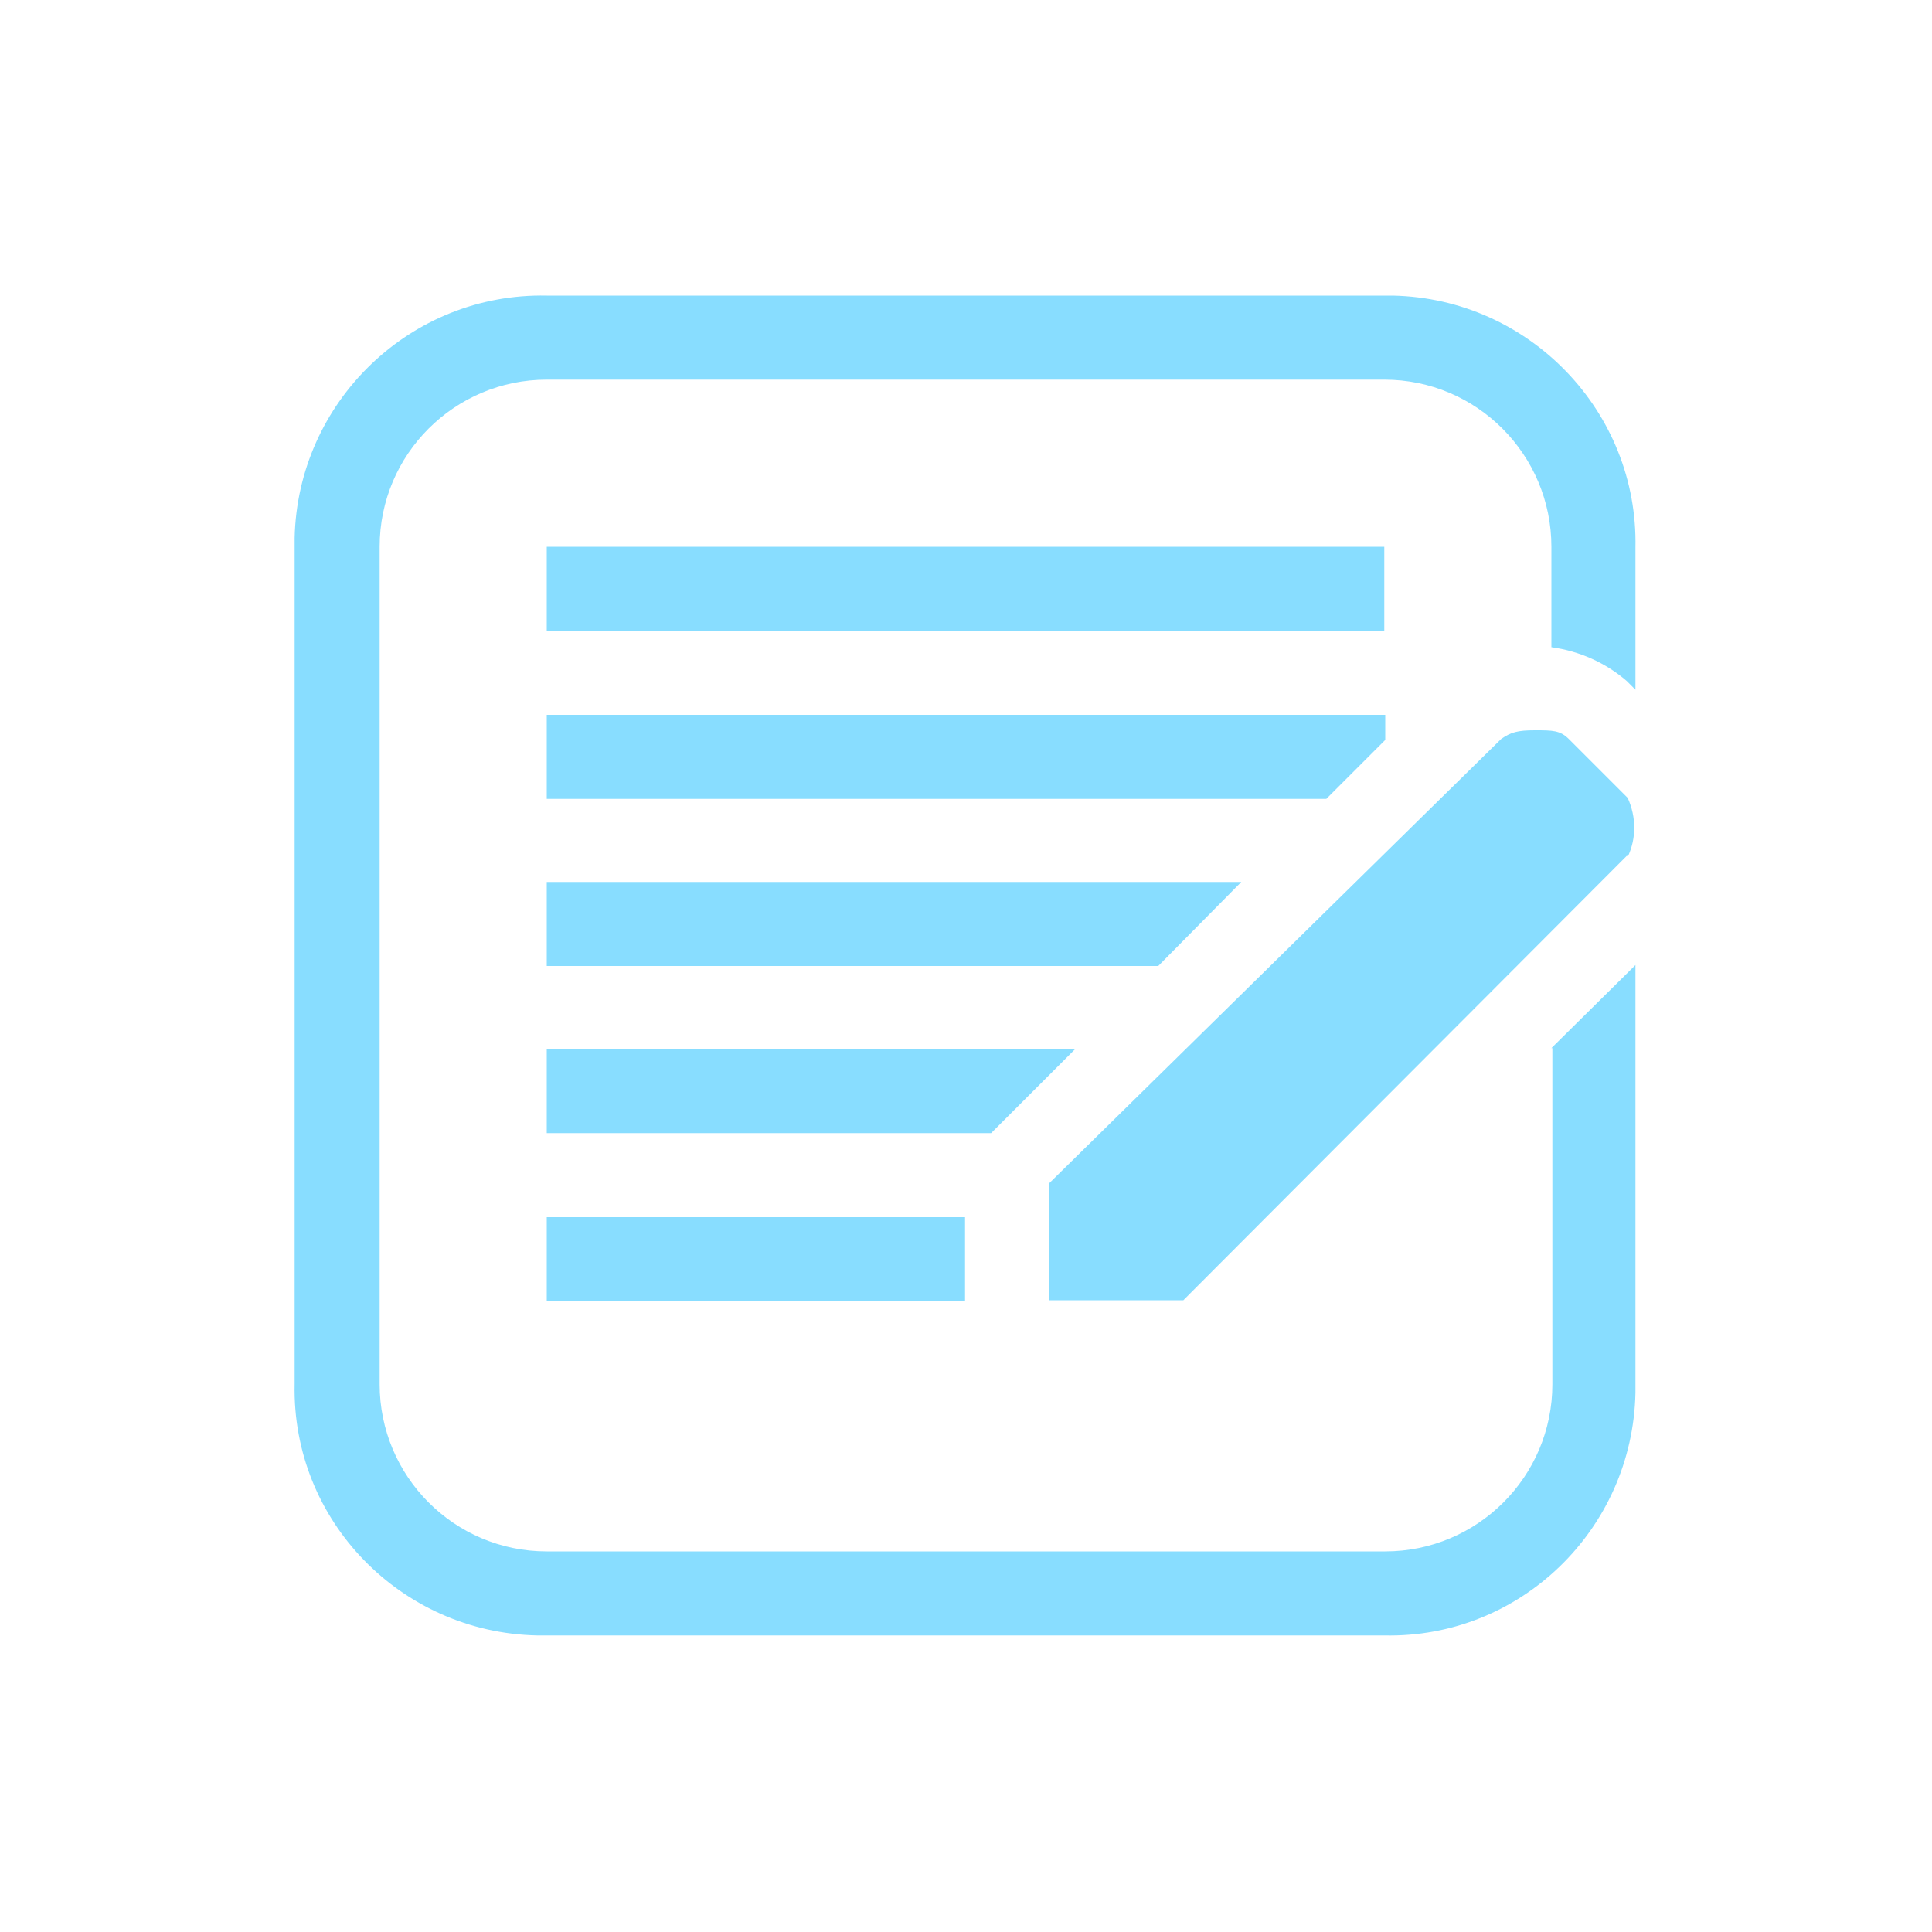
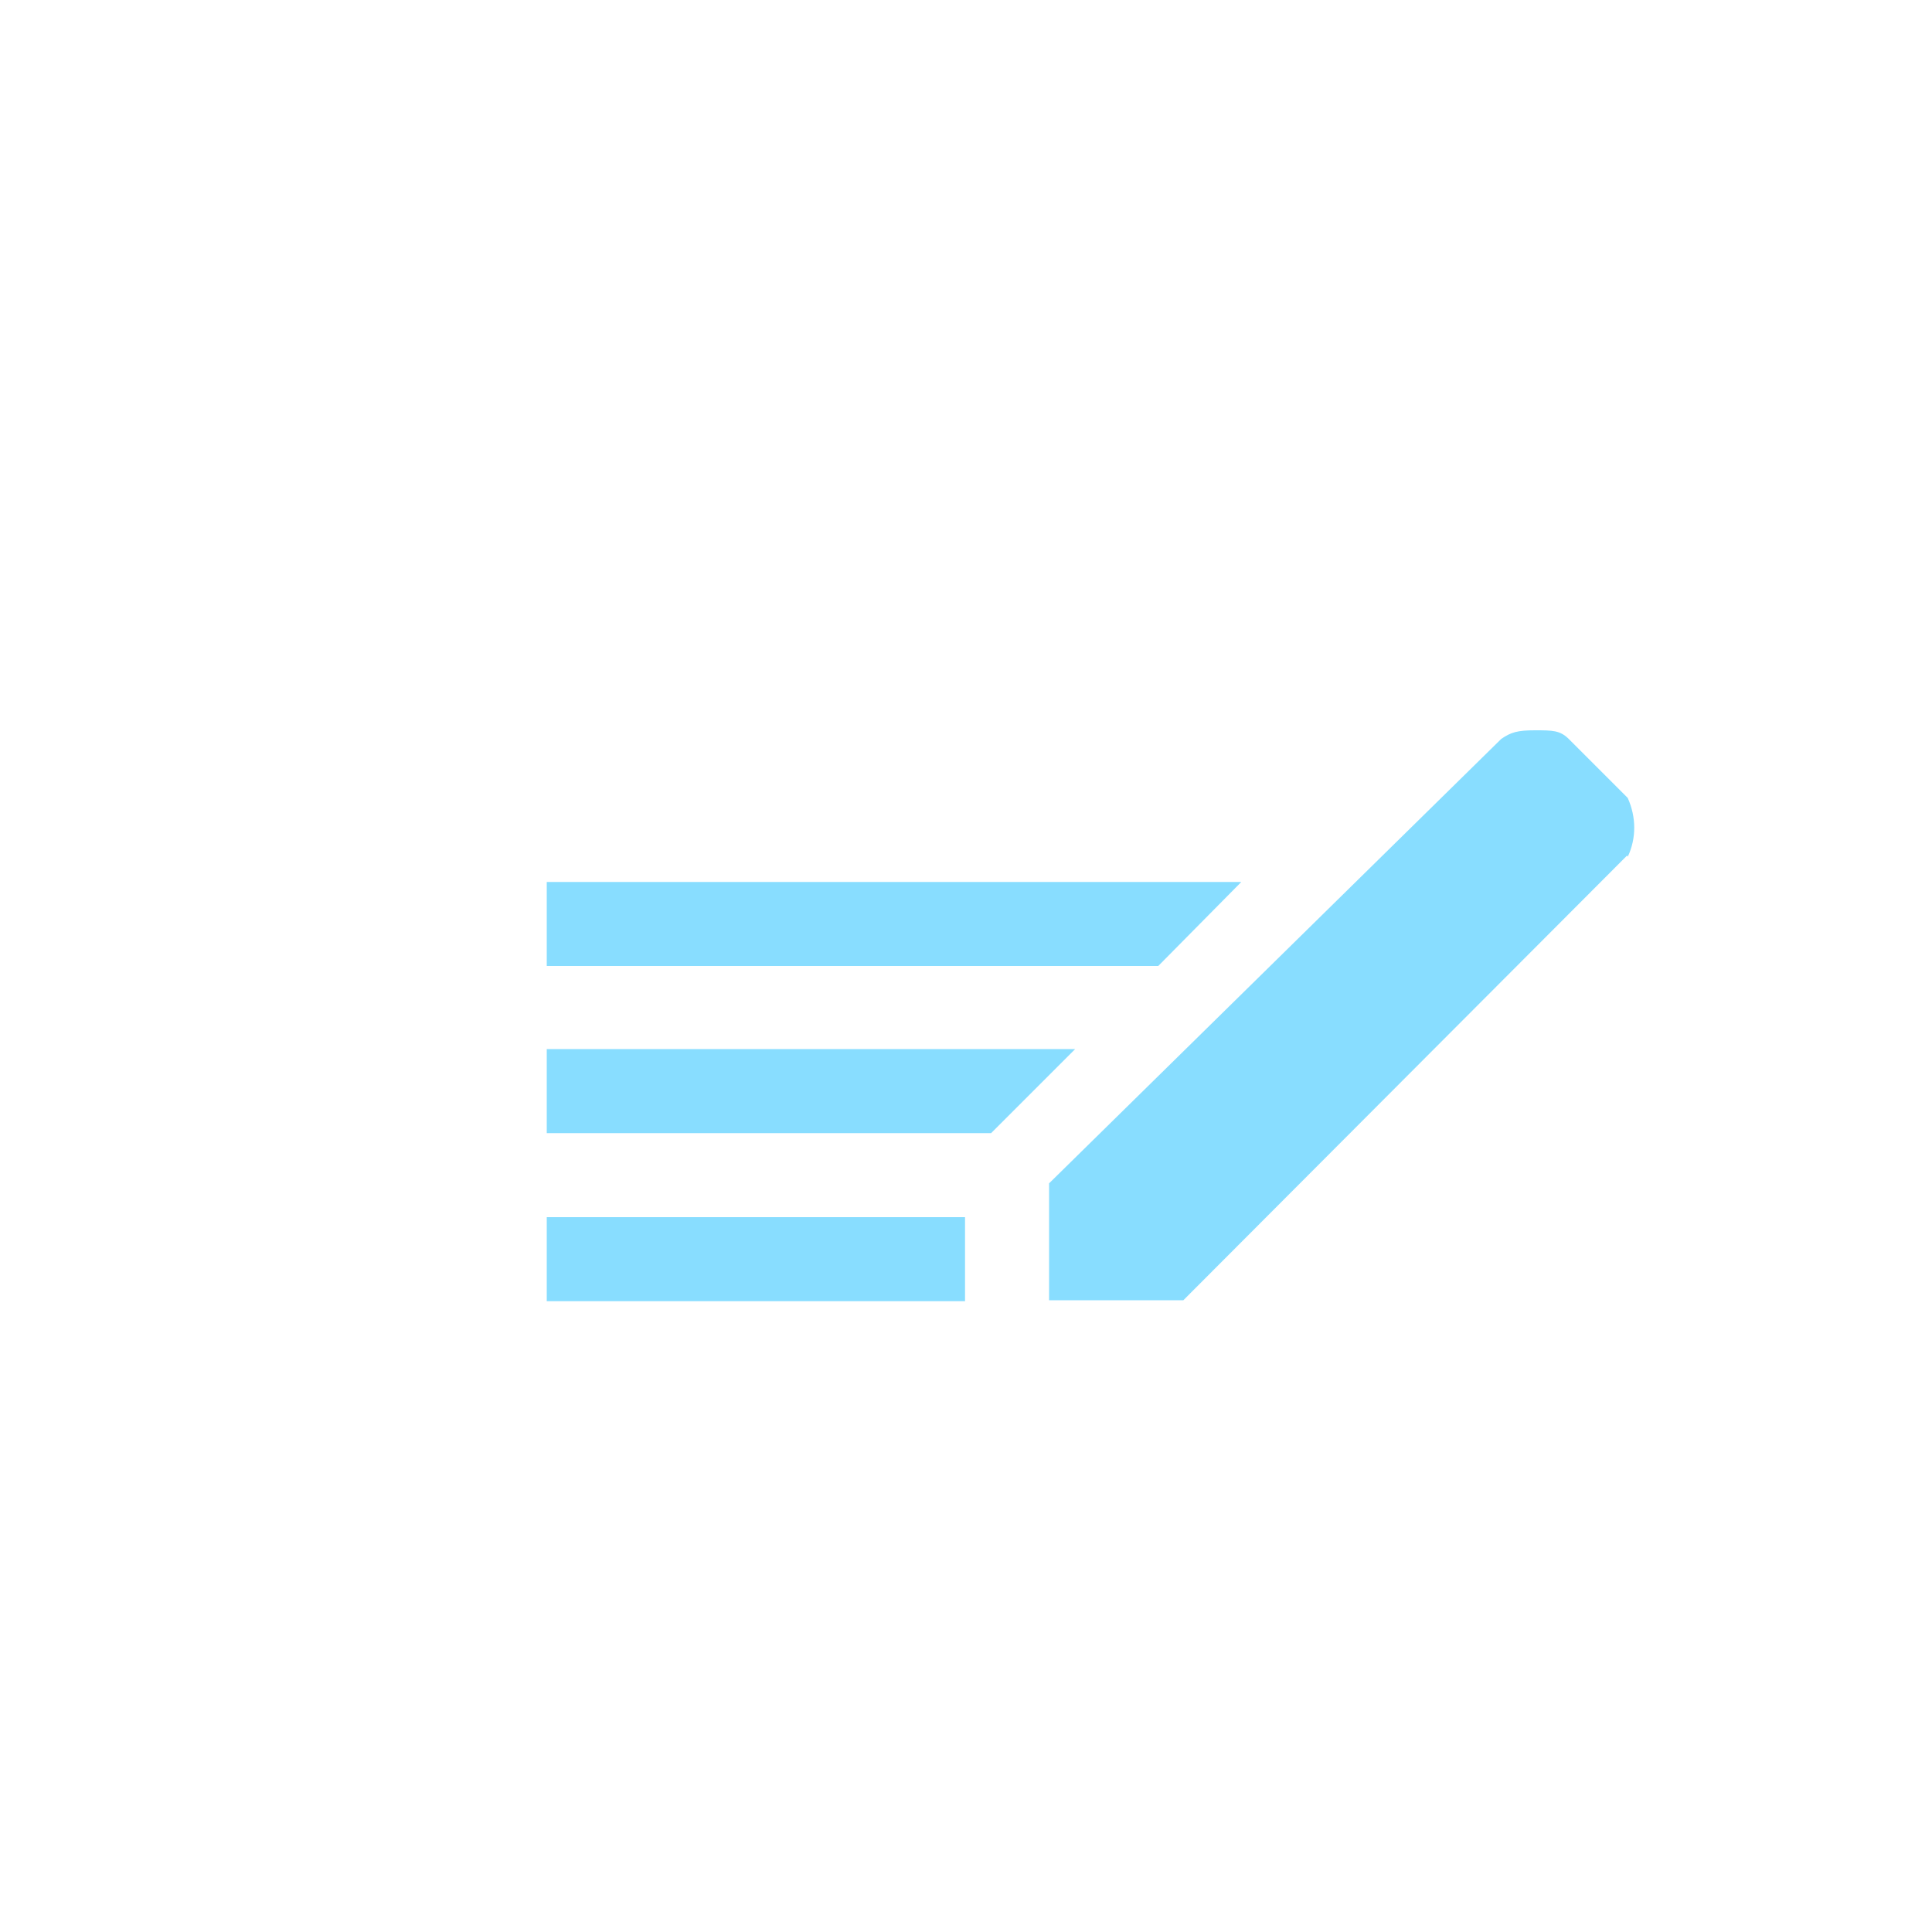
<svg xmlns="http://www.w3.org/2000/svg" id="Layer_1" version="1.1" viewBox="0 0 200 200">
  <defs>
    <style>
      .st0 {
        fill: #8df;
      }
    </style>
  </defs>
  <g id="blog">
    <g id="Group_5">
      <path id="Path_56" class="st0" d="M168.5,88.7c.9-1.9.9-4.1,0-6.1l-6.1-6.1c-.9-.9-1.7-.9-3.5-.9s-2.5.2-3.5.9l-46.8,46v12.1h13.9l45.9-46h.1Z" />
-       <path id="Path_57" class="st0" d="M56.6,56.6h86.7v8.7H56.6s0-8.7,0-8.7Z" />
-       <path id="Path_58" class="st0" d="M56.6,82.7h80.7l6.1-6.1v-2.6H56.6v8.6h0Z" />
      <path id="Path_59" class="st0" d="M56.6,126h43.3v8.7h-43.3s0-8.7,0-8.7Z" />
      <path id="Path_60" class="st0" d="M56.6,100h63.3l8.6-8.7H56.6v8.7Z" />
-       <path id="Path_61" class="st0" d="M160.7,108.6v34.7c0,9.6-7.8,17.3-17.3,17.3H56.6c-9.6,0-17.3-7.8-17.3-17.3V56.6c0-9.6,7.8-17.3,17.3-17.3h86.7c9.6,0,17.3,7.8,17.3,17.3v10.4c2.9.4,5.6,1.6,7.8,3.5l.9.9v-14.7c.3-14.1-11-25.8-25.1-26.1H56.6c-14.1-.3-25.8,11-26.1,25.1v87.6c-.3,14.1,11,25.7,25.1,26h87.7c14.1.3,25.7-11,26-25.1v-44.3l-8.7,8.6h.1Z" />
      <path id="Path_62" class="st0" d="M56.6,117.3h46l.9-.9,7.8-7.8h-54.7s0,8.7,0,8.7Z" />
    </g>
  </g>
</svg>